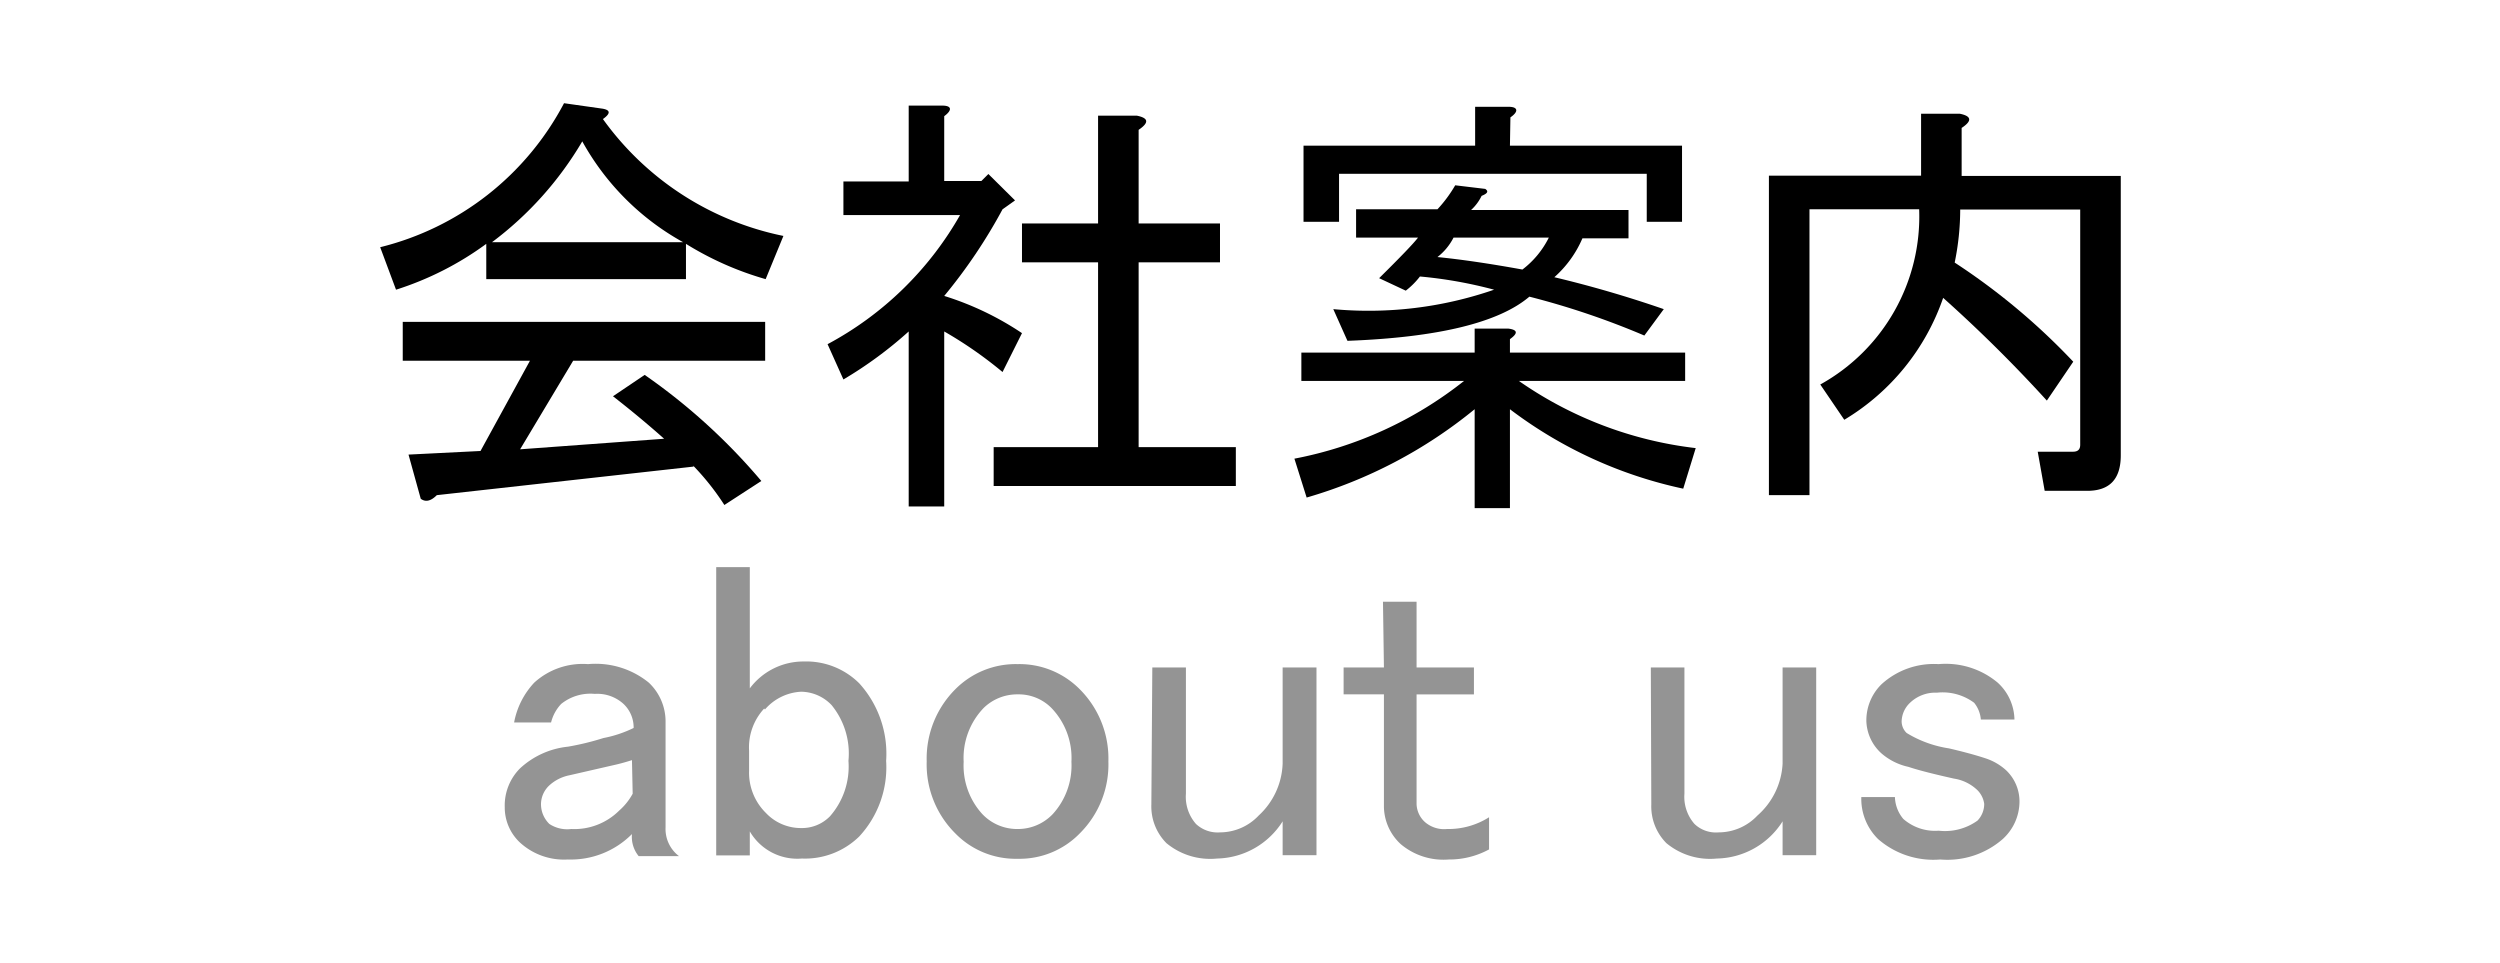
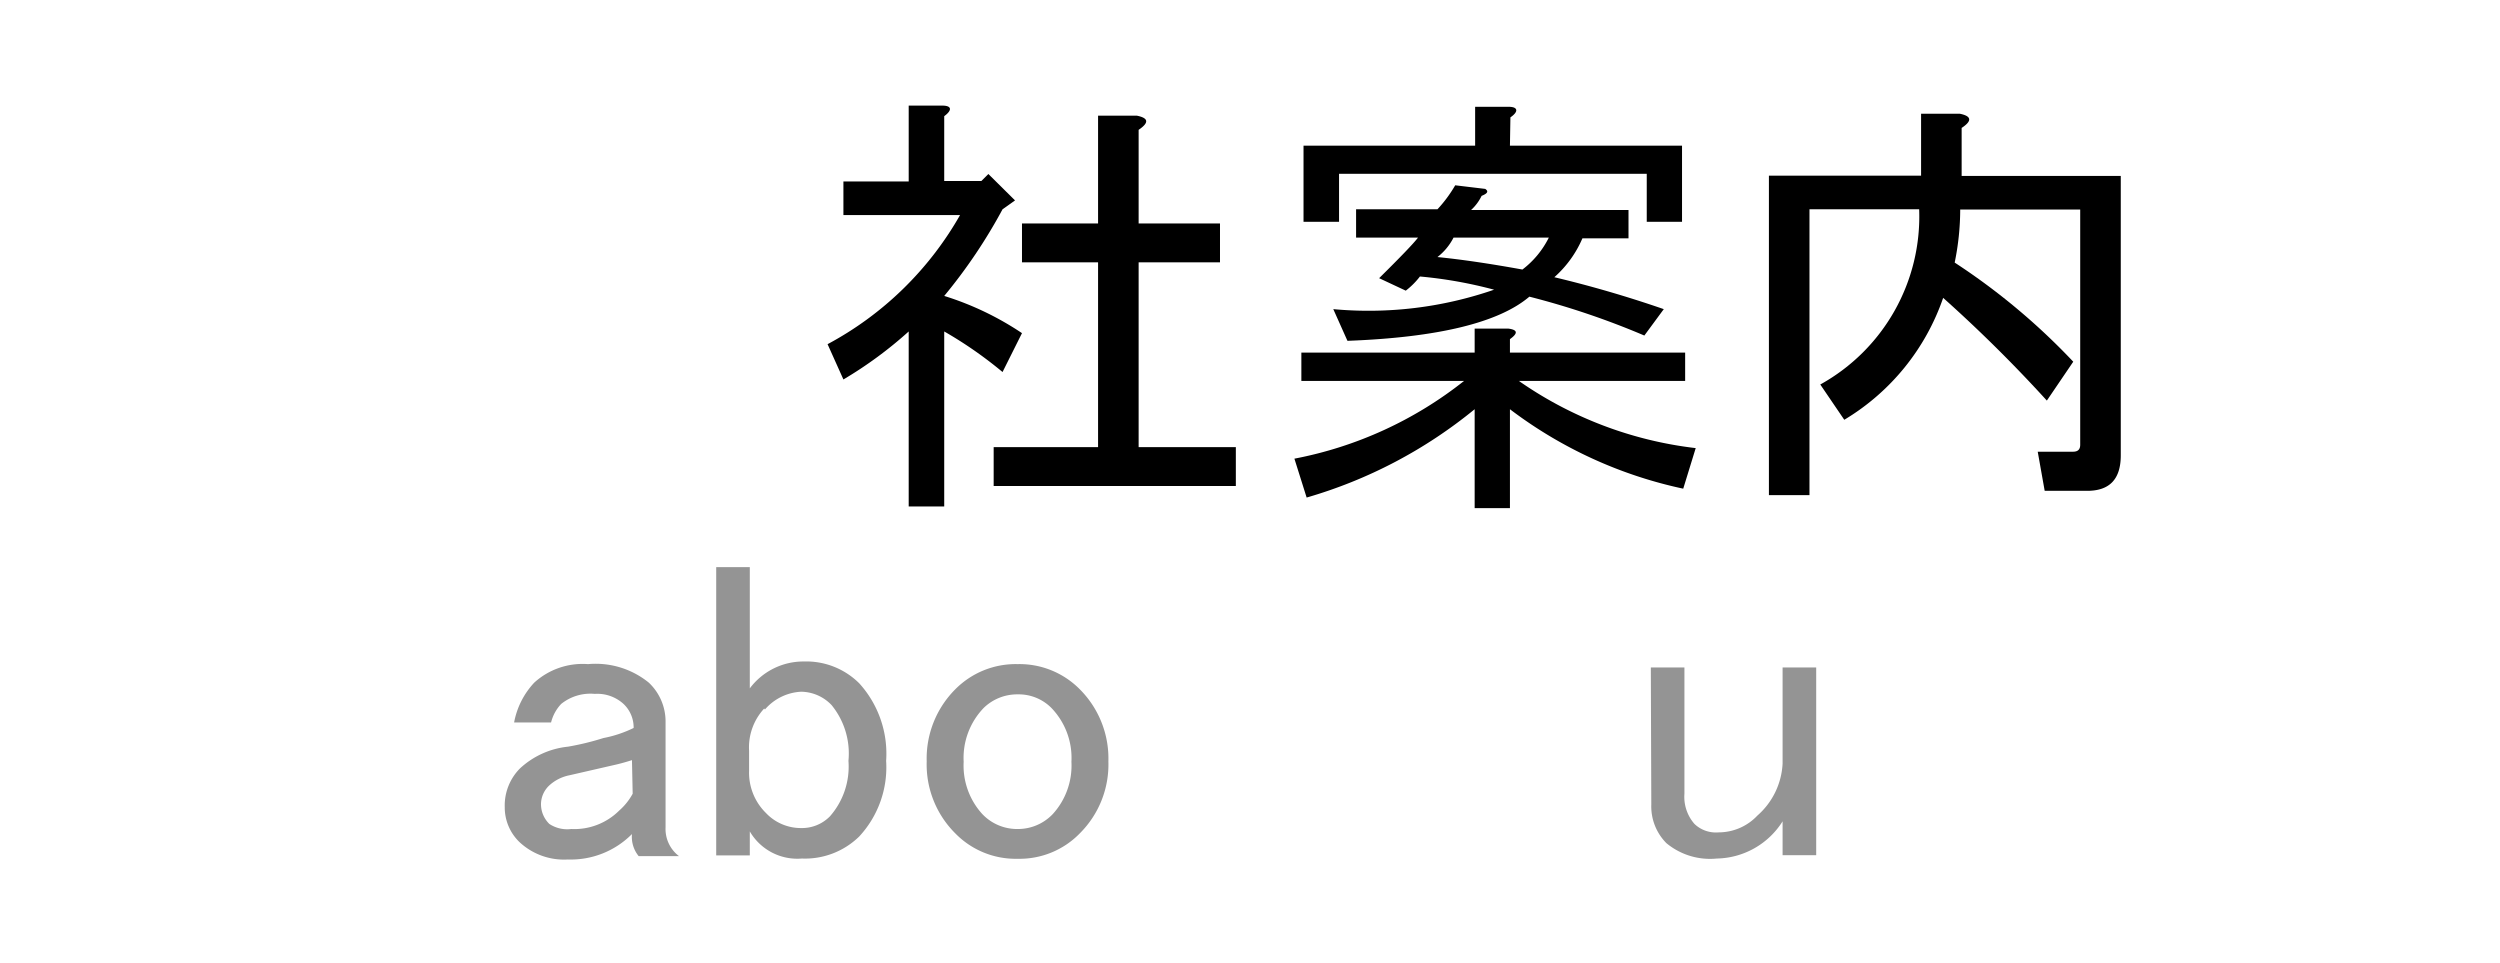
<svg xmlns="http://www.w3.org/2000/svg" id="レイヤー_1" data-name="レイヤー 1" viewBox="0 0 104.16 40.11">
  <defs>
    <style>.cls-1{fill:#949494;}.cls-2{fill:none;}</style>
  </defs>
-   <path d="M-449.18,660a13.07,13.07,0,0,1-3.32-1.47V660h-8.32v-1.47a13,13,0,0,1-3.76,1.91l-.66-1.77a11.88,11.88,0,0,0,7.66-6l1.55.22c.39.05.41.2.07.44a12.27,12.27,0,0,0,7.52,4.87Zm-3,7.81L-462.88,669c-.25.25-.47.3-.67.15l-.51-1.84,3-.15,2.06-3.76h-5.3v-1.62h15.1v1.62h-8l-2.21,3.69,6-.44q-1-.89-2.13-1.77l1.32-.89a25.09,25.09,0,0,1,4.86,4.42l-1.54,1A10.6,10.6,0,0,0-452.2,667.77Zm-.44-9.35a10.73,10.73,0,0,1-4.2-4.2,14.3,14.3,0,0,1-3.76,4.2Z" transform="translate(481.08 -648.37)" />
  <path d="M-441.74,655.91h1.55l.29-.29,1.11,1.1-.52.37a22,22,0,0,1-2.43,3.61,12.48,12.48,0,0,1,3.24,1.55l-.81,1.62a17.07,17.07,0,0,0-2.43-1.69v7.29h-1.48v-7.29a16.92,16.92,0,0,1-2.72,2l-.66-1.47a13.87,13.87,0,0,0,5.52-5.38h-4.86v-1.4h2.72v-3.16h1.4c.4,0,.42.19.08.44Zm8.1-2.13v3.9h3.39v1.62h-3.39V667h4.05v1.62h-10.09V667h4.35V659.3h-3.17v-1.62h3.17v-4.49h1.62C-433.22,653.29-433.2,653.48-433.64,653.78Z" transform="translate(481.08 -648.37)" />
  <path d="M-418.17,663.06h7.3v1.18h-6.93a16.14,16.14,0,0,0,7.37,2.8l-.52,1.69a18.25,18.25,0,0,1-7.22-3.31v4.12h-1.47v-4.12a19.68,19.68,0,0,1-7,3.68l-.51-1.62a16.3,16.3,0,0,0,7.07-3.24h-6.78v-1.18h7.22v-1h1.4c.39.05.42.19.07.44Zm0-8.62H-411v3.17h-1.47v-2h-12.82v2h-1.48v-3.17h7.15v-1.62h1.4c.39,0,.42.2.07.44Zm-3.75,5.45a3.19,3.19,0,0,1-.59.59l-1.11-.52c.89-.88,1.43-1.44,1.62-1.69h-2.58v-1.18h3.39a5.55,5.55,0,0,0,.74-1l1.25.15c.15.1.1.19-.15.29a1.93,1.93,0,0,1-.44.59h6.56v1.18h-1.92a4.58,4.58,0,0,1-1.17,1.62c1.47.35,3,.79,4.56,1.33l-.81,1.1a33.09,33.09,0,0,0-4.79-1.62c-1.27,1.08-3.8,1.7-7.58,1.84l-.59-1.32a16,16,0,0,0,6.7-.81A18.24,18.24,0,0,0-421.92,659.89Zm1.4-1.62a2.42,2.42,0,0,1-.67.81c1,.1,2.16.27,3.54.52a3.78,3.78,0,0,0,1.1-1.33Z" transform="translate(481.08 -648.37)" />
  <path d="M-400.12,660.78a9.54,9.54,0,0,1-4.12,5.08l-1-1.47a8,8,0,0,0,4.12-7.3h-4.57V669h-1.69V655.69h6.34v-2.58h1.62c.49.1.51.3.07.59v2h6.63v11.64c0,1-.47,1.48-1.4,1.48h-1.77l-.29-1.63h1.47c.2,0,.3-.09.3-.29v-9.8h-5a11,11,0,0,1-.23,2.21,27.36,27.36,0,0,1,4.94,4.13l-1.1,1.62A58.88,58.88,0,0,0-400.12,660.78Z" transform="translate(481.08 -648.37)" />
  <path class="cls-1" d="M-458.82,676.81a3,3,0,0,1,2.24-.77,3.51,3.51,0,0,1,2.53.77,2.22,2.22,0,0,1,.7,1.61v4.42a1.42,1.42,0,0,0,.56,1.2h-1.68a1.27,1.27,0,0,1-.28-.92,3.59,3.59,0,0,1-2.67,1.06,2.72,2.72,0,0,1-2-.71,2,2,0,0,1-.63-1.47,2.19,2.19,0,0,1,.63-1.61,3.46,3.46,0,0,1,2-.91,11.09,11.09,0,0,0,1.48-.36,5,5,0,0,0,1.26-.42,1.35,1.35,0,0,0-.42-1,1.62,1.62,0,0,0-1.2-.42,1.94,1.94,0,0,0-1.4.42,1.73,1.73,0,0,0-.42.77h-1.54A3.31,3.31,0,0,1-458.82,676.81Zm4.07,3.23c-.28.09-.54.16-.77.21l-1.83.42a1.75,1.75,0,0,0-.84.42,1.08,1.08,0,0,0-.35.77,1.15,1.15,0,0,0,.35.84,1.35,1.35,0,0,0,.91.21,2.65,2.65,0,0,0,2-.77,2.56,2.56,0,0,0,.56-.7Z" transform="translate(481.08 -648.37)" />
  <path class="cls-1" d="M-451.24,672h1.4v5.05a2.79,2.79,0,0,1,2.25-1.12,3.13,3.13,0,0,1,2.31.91,4.36,4.36,0,0,1,1.12,3.23,4.24,4.24,0,0,1-1.12,3.15,3.23,3.23,0,0,1-2.39.92,2.29,2.29,0,0,1-2.17-1.13v1h-1.4Zm2,5.89a2.38,2.38,0,0,0-.63,1.76v.84a2.35,2.35,0,0,0,.7,1.75,2,2,0,0,0,1.47.63,1.63,1.63,0,0,0,1.2-.49,3.14,3.14,0,0,0,.77-2.31,3.19,3.19,0,0,0-.7-2.32,1.78,1.78,0,0,0-1.27-.56A2.13,2.13,0,0,0-449.21,677.93Z" transform="translate(481.08 -648.37)" />
  <path class="cls-1" d="M-441.28,677.09a3.54,3.54,0,0,1,2.6-1.05,3.53,3.53,0,0,1,2.59,1.05,4.08,4.08,0,0,1,1.19,3,4.05,4.05,0,0,1-1.19,3,3.5,3.5,0,0,1-2.59,1.06,3.51,3.51,0,0,1-2.6-1.06,4.05,4.05,0,0,1-1.19-3A4.08,4.08,0,0,1-441.28,677.09Zm1.19.77a3,3,0,0,0-.84,2.25,3,3,0,0,0,.77,2.17,2,2,0,0,0,1.48.63,2,2,0,0,0,1.47-.63,3,3,0,0,0,.77-2.17,3,3,0,0,0-.84-2.25,1.92,1.92,0,0,0-1.4-.56A2,2,0,0,0-440.09,677.86Z" transform="translate(481.08 -648.37)" />
-   <path class="cls-1" d="M-433.07,676.18h1.4v5.26a1.71,1.71,0,0,0,.42,1.26,1.32,1.32,0,0,0,1,.35,2.22,2.22,0,0,0,1.61-.7,3.08,3.08,0,0,0,1-2.17v-4h1.41V684h-1.41v-1.41a3.31,3.31,0,0,1-2.73,1.55,2.86,2.86,0,0,1-2.11-.64,2.17,2.17,0,0,1-.63-1.61Z" transform="translate(481.08 -648.37)" />
-   <path class="cls-1" d="M-423.46,673.44h1.4v2.74h2.39v1.12h-2.39v4.56a1.05,1.05,0,0,0,.36.77,1.22,1.22,0,0,0,.91.28,3.16,3.16,0,0,0,1.75-.49v1.34a3.46,3.46,0,0,1-1.68.42,2.76,2.76,0,0,1-2-.64,2.16,2.16,0,0,1-.7-1.54v-4.7h-1.68v-1.12h1.68Z" transform="translate(481.08 -648.37)" />
  <path class="cls-1" d="M-412.3,676.18h1.4v5.26a1.71,1.71,0,0,0,.42,1.26,1.29,1.29,0,0,0,1,.35,2.22,2.22,0,0,0,1.62-.7,3.08,3.08,0,0,0,1.05-2.17v-4h1.4V684h-1.4v-1.41a3.31,3.31,0,0,1-2.74,1.55,2.85,2.85,0,0,1-2.1-.64,2.17,2.17,0,0,1-.63-1.61Z" transform="translate(481.08 -648.37)" />
-   <path class="cls-1" d="M-402.69,676.88a3.23,3.23,0,0,1,2.38-.84,3.37,3.37,0,0,1,2.46.77,2.13,2.13,0,0,1,.7,1.54h-1.4a1.27,1.27,0,0,0-.28-.7,2.2,2.2,0,0,0-1.55-.42,1.52,1.52,0,0,0-1.12.42,1.1,1.1,0,0,0-.35.77.67.67,0,0,0,.21.49,4.73,4.73,0,0,0,1.76.64c.6.14,1.12.28,1.54.42a2.36,2.36,0,0,1,.84.49,1.79,1.79,0,0,1,.56,1.33,2.12,2.12,0,0,1-.7,1.54,3.51,3.51,0,0,1-2.6.85,3.5,3.5,0,0,1-2.59-.85,2.35,2.35,0,0,1-.7-1.75h1.4a1.48,1.48,0,0,0,.35.91,2,2,0,0,0,1.47.49,2.32,2.32,0,0,0,1.62-.42,1,1,0,0,0,.28-.7,1,1,0,0,0-.35-.63,1.8,1.8,0,0,0-.91-.42c-.85-.19-1.48-.35-1.9-.49a2.54,2.54,0,0,1-1.12-.56,1.89,1.89,0,0,1-.63-1.34A2.11,2.11,0,0,1-402.69,676.88Z" transform="translate(481.08 -648.37)" />
  <rect class="cls-2" width="104.16" height="40.11" />
</svg>